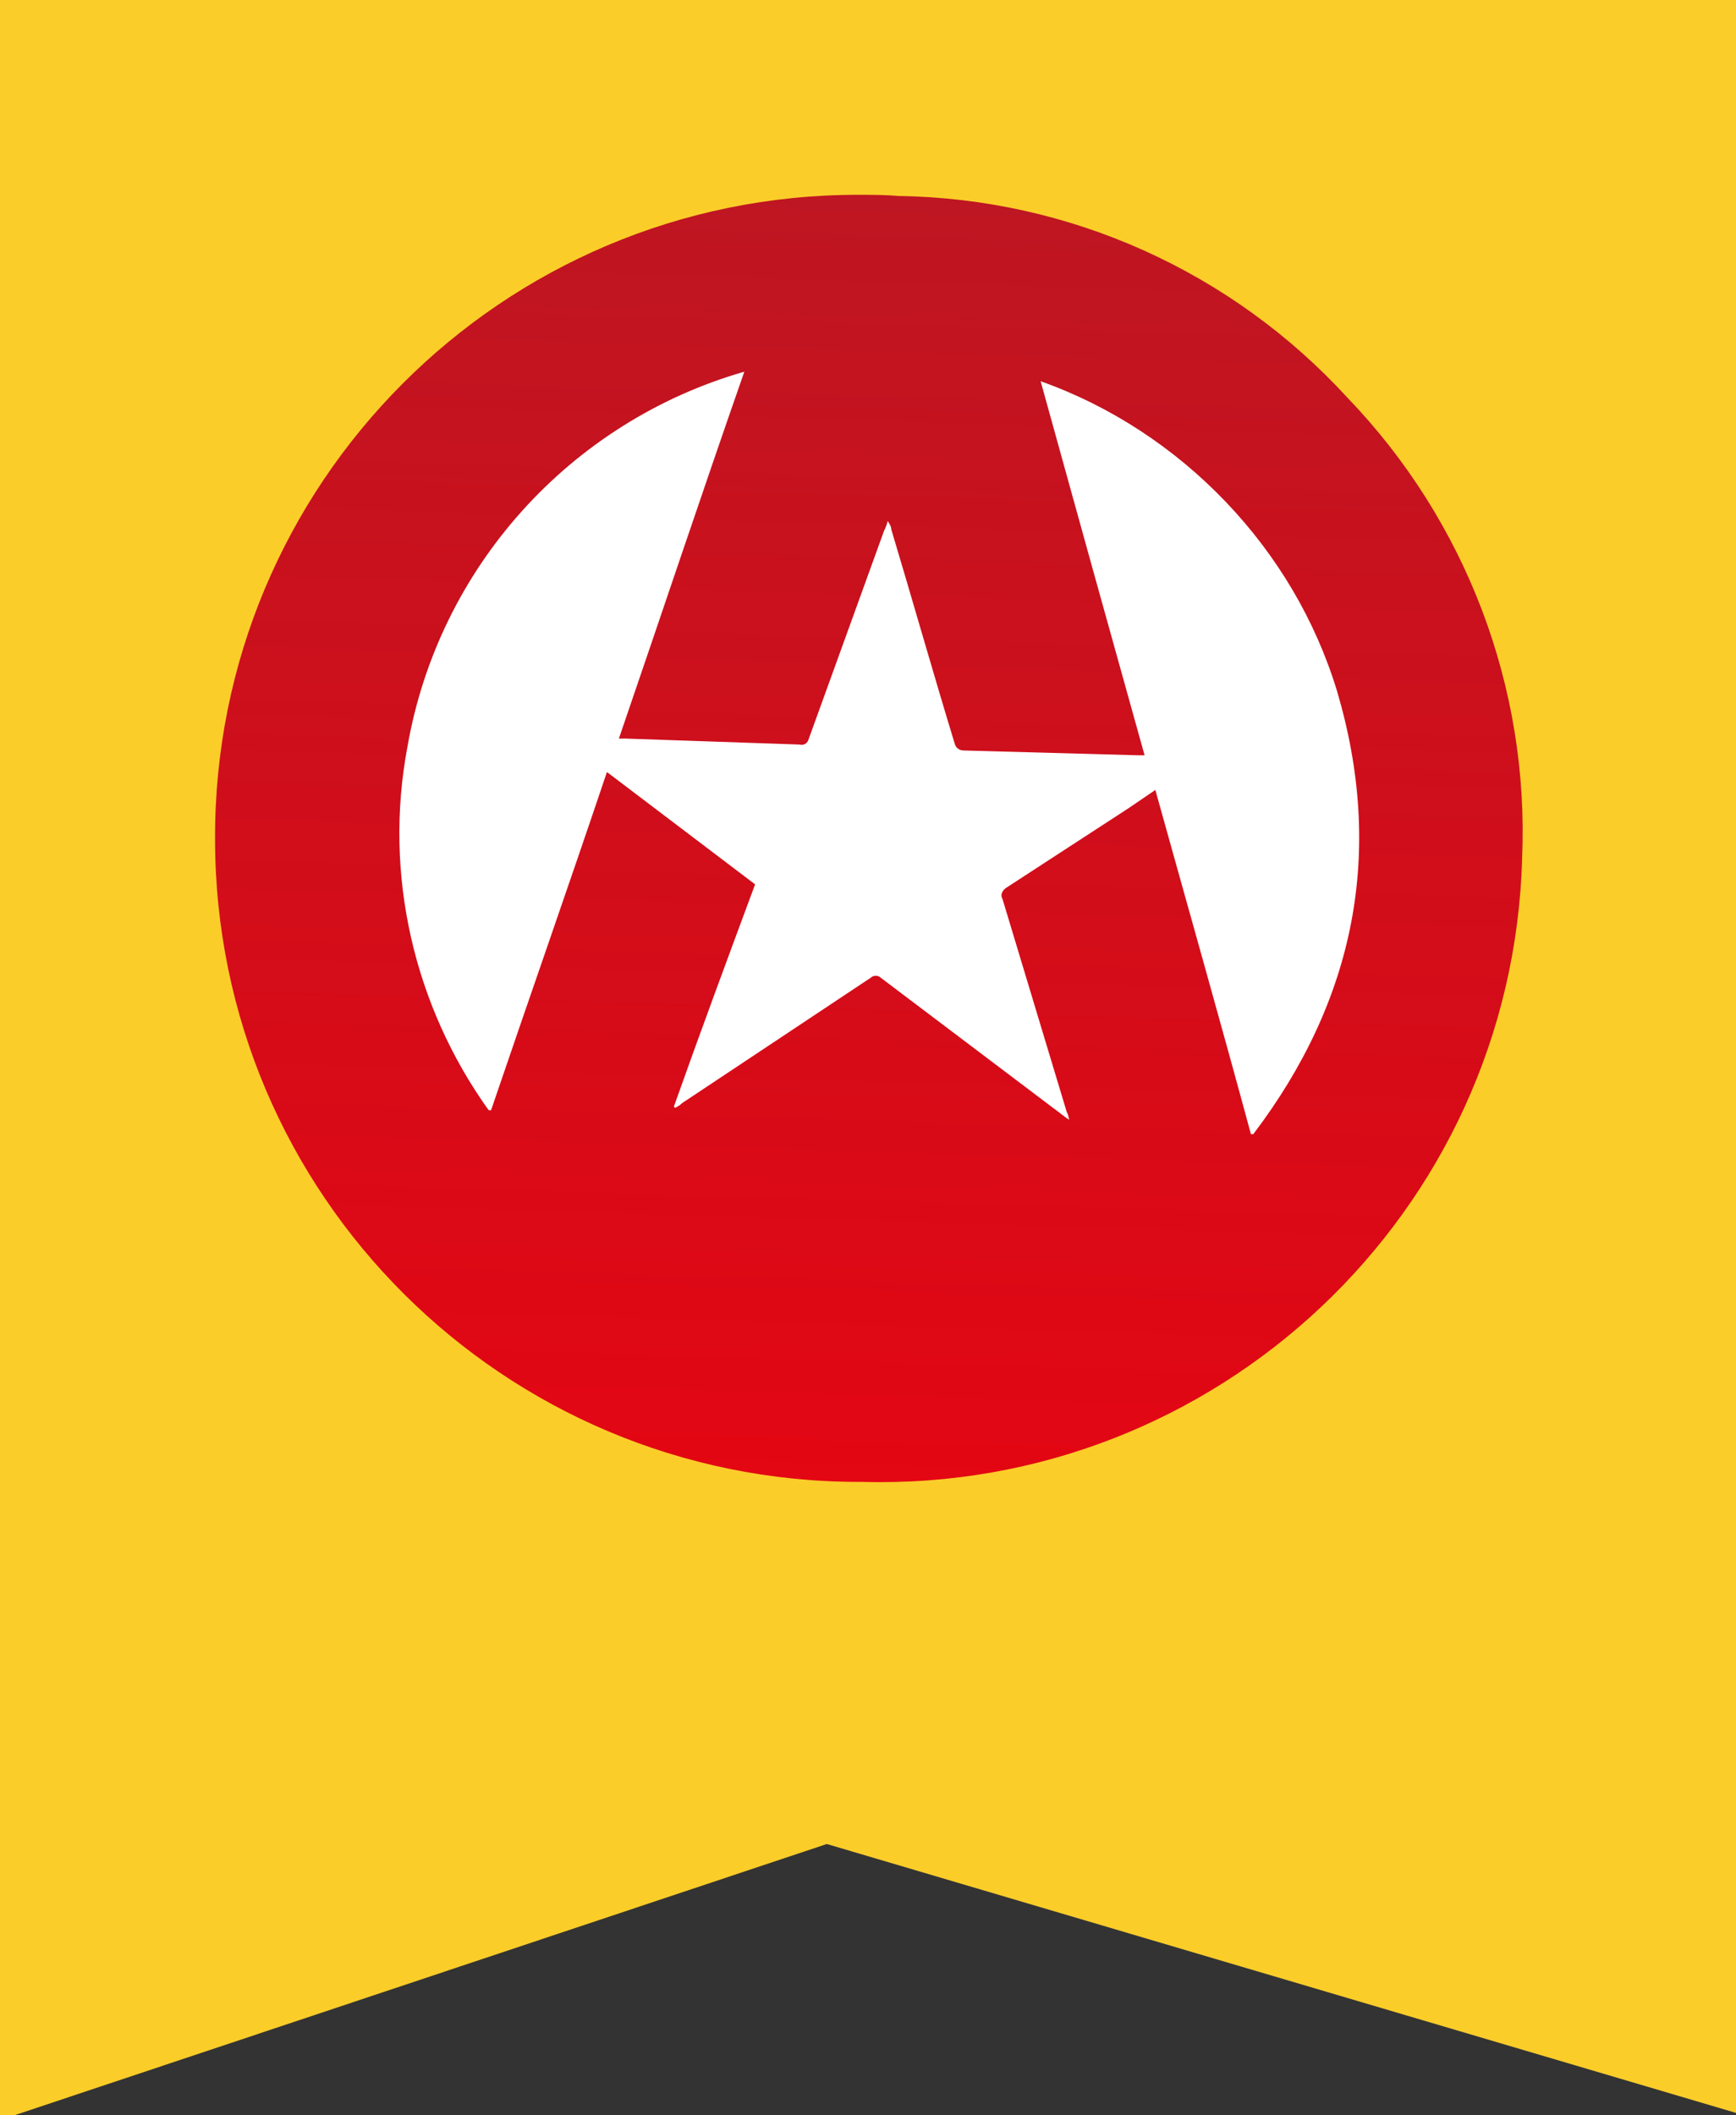
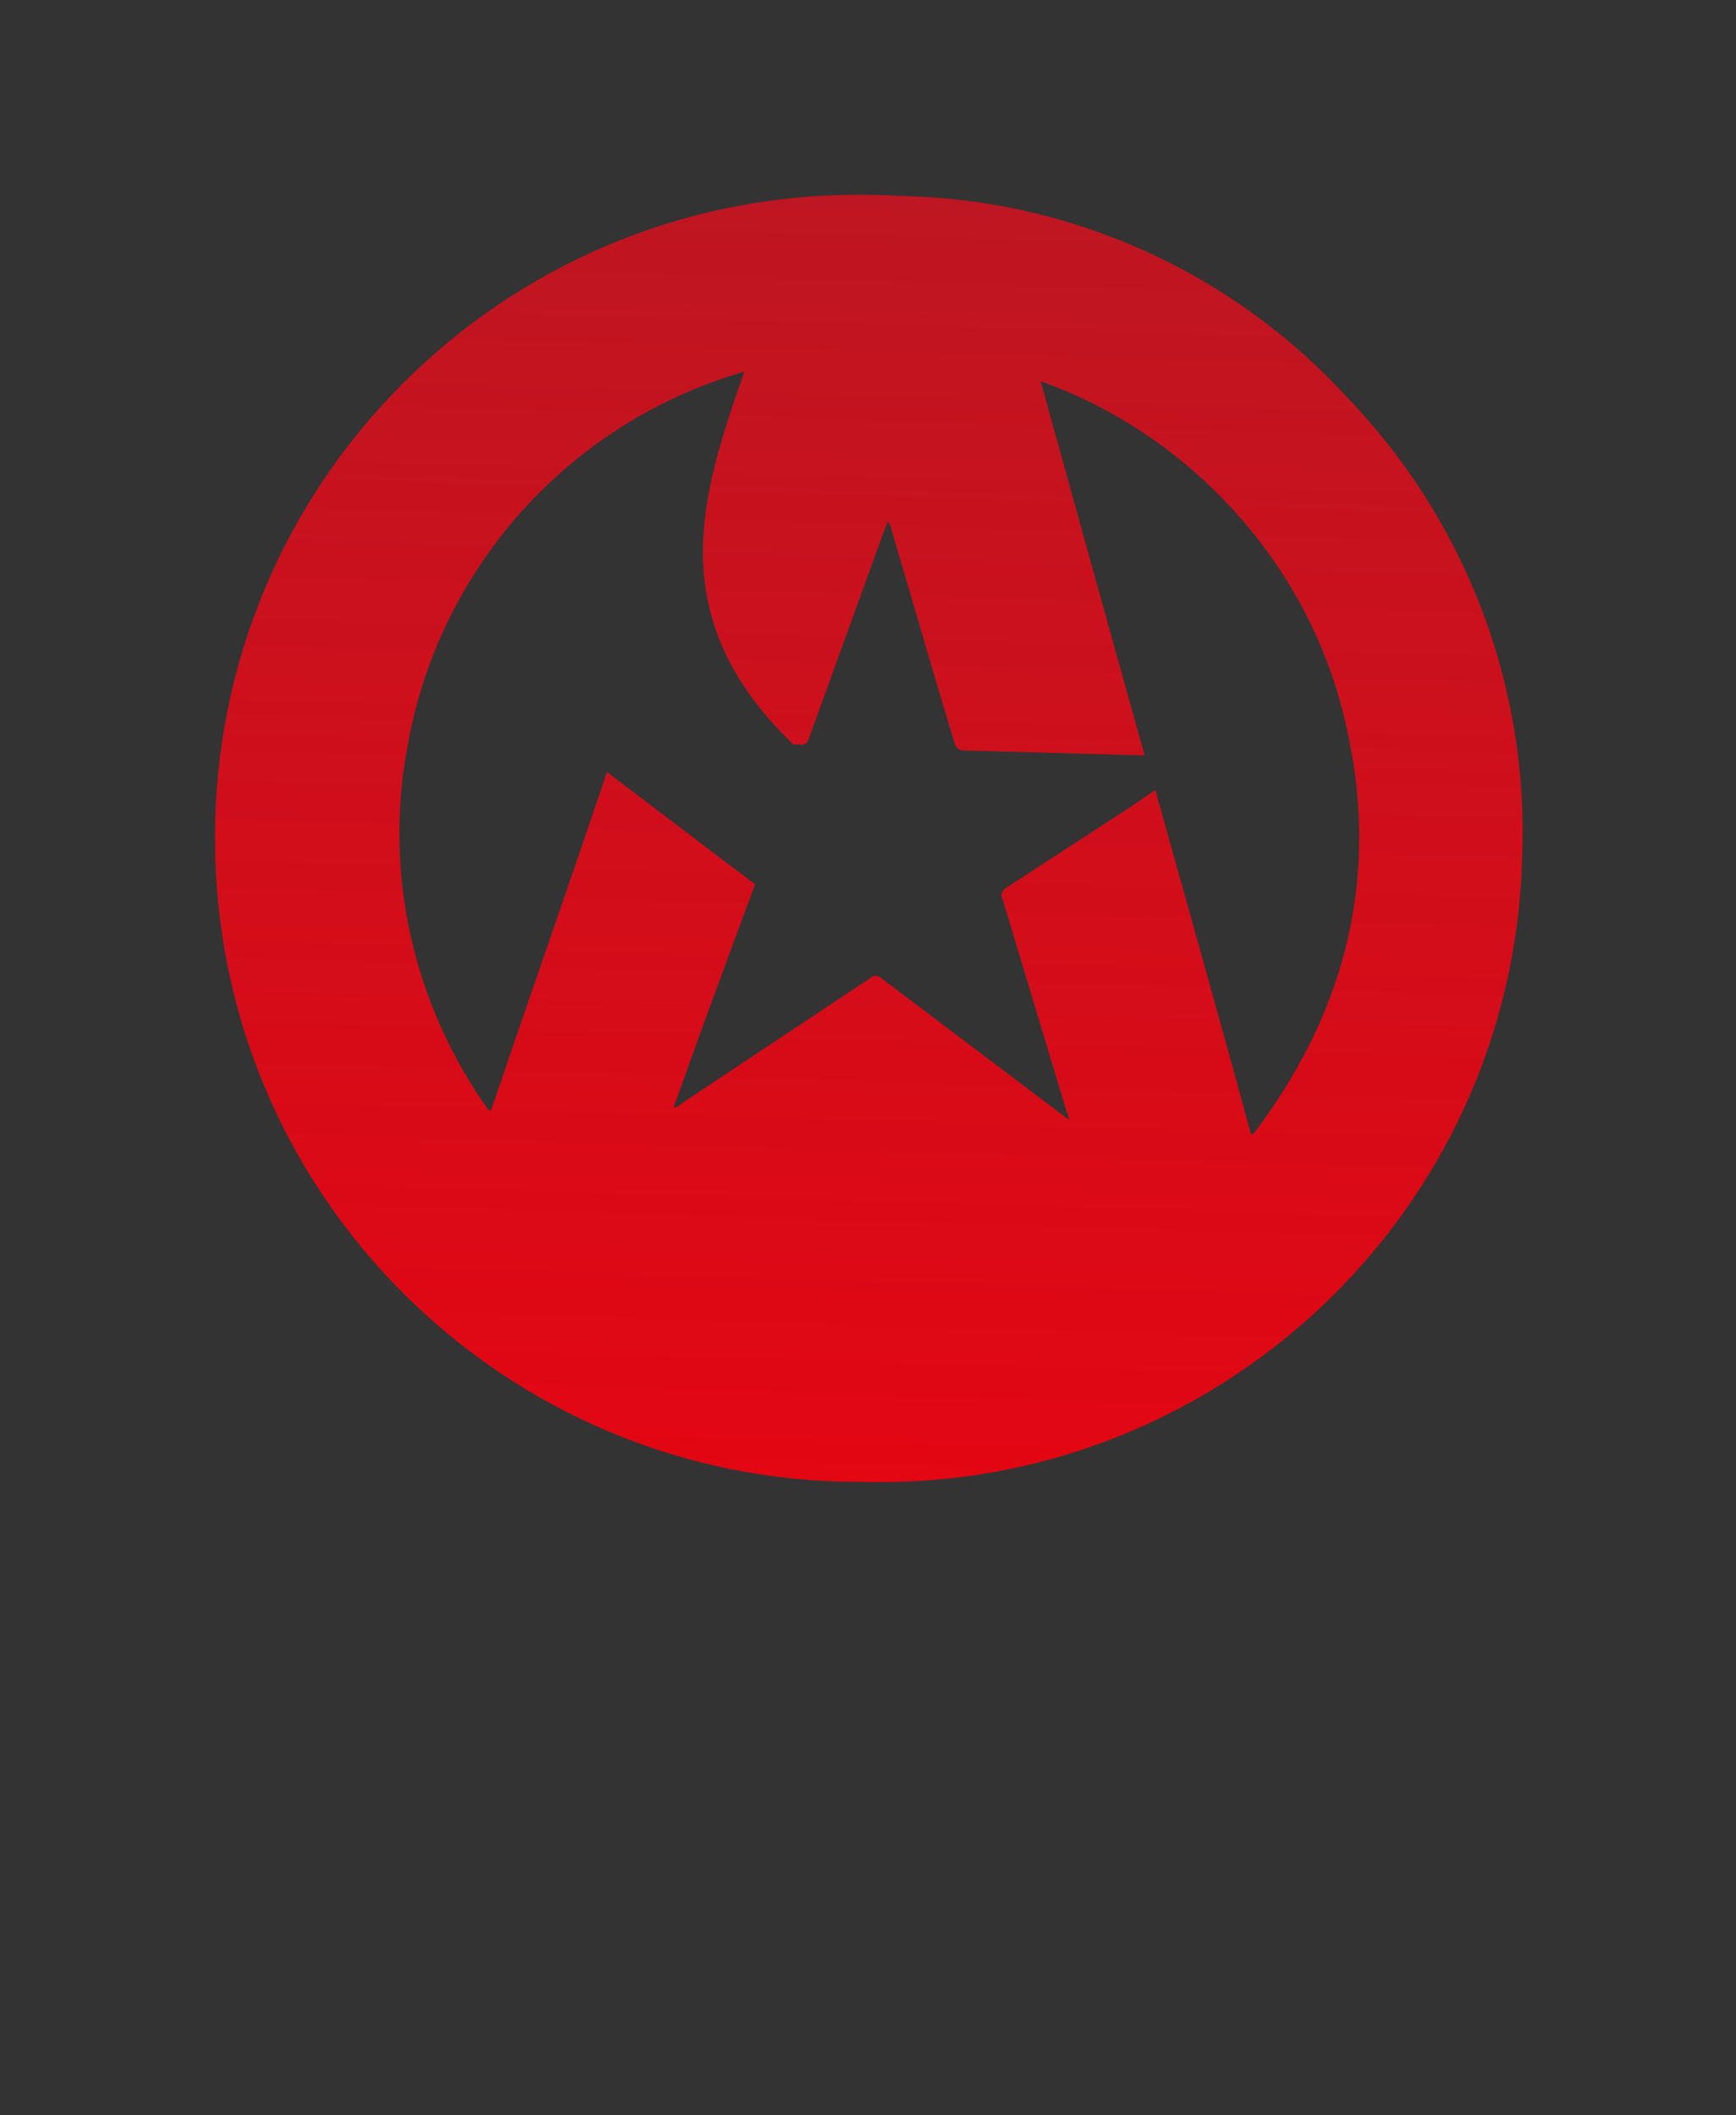
<svg xmlns="http://www.w3.org/2000/svg" version="1.1" id="Слой_1" x="0px" y="0px" viewBox="0 0 145.3 177" style="enable-background:new 0 0 145.3 177;" xml:space="preserve">
  <rect x="0" y="0" width="145.3" height="177" fill="#333333" stroke="none" />
  <style type="text/css">
	.st0{fill:#FBCD29;}
	.st1{fill:#FFFFFF;}
	.st2{fill-rule:evenodd;clip-rule:evenodd;fill:url(#SVGID_1_);}
</style>
  <title>Logo-flag</title>
  <g>
-     <polygon class="st0" points="69.2,154.3 145.3,176.8 145.3,0 0,0 0,177 1.2,177  " />
    <g>
-       <circle class="st1" cx="73.5" cy="70.1" r="43.2" />
      <linearGradient id="SVGID_1_" gradientUnits="userSpaceOnUse" x1="62.981" y1="85.016" x2="62.981" y2="192.666" gradientTransform="matrix(1 3.000000e-02 3.000000e-02 -1 5.51 207.1)">
        <stop offset="0" style="stop-color:#E30613" />
        <stop offset="1" style="stop-color:#BE1622" />
      </linearGradient>
-       <path class="st2" d="M71.9,124C42.2,124,18,100,18,70.2c-0.1-29.7,24-53.9,53.8-53.9c1.1,0,2.3,0,3.4,0.1    c14.3,0.2,27.9,6.3,37.6,16.9c9.9,10.3,15.2,24.2,14.6,38.5c-0.8,29.7-25.6,53-55.2,52.2C72,124,72,124,71.9,124z M62.3,31.1    c-14.6,4.2-25.6,16.4-28.2,31.4c-2,10.6,0.5,21.6,6.8,30.4h0.2c3.2-9.4,6.5-18.8,9.7-28.3L63.2,74c-2.3,6.2-4.6,12.4-6.8,18.6    l0.1,0.1c0.2-0.1,0.4-0.2,0.6-0.4l15.8-10.5c0.2-0.2,0.6-0.2,0.8,0l14.7,11.1c0.3,0.2,0.6,0.5,1.1,0.8c-0.1-0.3-0.1-0.5-0.2-0.6    c-1.8-6-3.6-11.9-5.4-17.9c-0.2-0.3,0-0.7,0.3-0.9c0,0,0,0,0,0l10.3-6.7l2.2-1.5c2.7,9.7,5.4,19.2,8,28.8h0.2    c8.5-11.2,11-23.6,7-37.1c-1.8-5.9-5-11.3-9.3-15.8c-4.3-4.5-9.6-8-15.5-10.1c2.9,10.5,5.8,20.9,8.7,31.3h-0.5l-14.6-0.4    c-0.4,0-0.7-0.2-0.8-0.6c0,0,0,0,0,0c-1.8-5.9-3.5-11.9-5.3-17.9c0-0.2-0.1-0.4-0.3-0.7c-0.1,0.4-0.2,0.6-0.3,0.8    c-2.1,5.8-4.2,11.6-6.3,17.4c-0.1,0.4-0.4,0.6-0.8,0.5l-14.6-0.5h-0.5C55.3,51.6,58.7,41.4,62.3,31.1z" />
+       <path class="st2" d="M71.9,124C42.2,124,18,100,18,70.2c-0.1-29.7,24-53.9,53.8-53.9c1.1,0,2.3,0,3.4,0.1    c14.3,0.2,27.9,6.3,37.6,16.9c9.9,10.3,15.2,24.2,14.6,38.5c-0.8,29.7-25.6,53-55.2,52.2C72,124,72,124,71.9,124z M62.3,31.1    c-14.6,4.2-25.6,16.4-28.2,31.4c-2,10.6,0.5,21.6,6.8,30.4h0.2c3.2-9.4,6.5-18.8,9.7-28.3L63.2,74c-2.3,6.2-4.6,12.4-6.8,18.6    l0.1,0.1c0.2-0.1,0.4-0.2,0.6-0.4l15.8-10.5c0.2-0.2,0.6-0.2,0.8,0l14.7,11.1c0.3,0.2,0.6,0.5,1.1,0.8c-0.1-0.3-0.1-0.5-0.2-0.6    c-1.8-6-3.6-11.9-5.4-17.9c-0.2-0.3,0-0.7,0.3-0.9c0,0,0,0,0,0l10.3-6.7l2.2-1.5c2.7,9.7,5.4,19.2,8,28.8h0.2    c8.5-11.2,11-23.6,7-37.1c-1.8-5.9-5-11.3-9.3-15.8c-4.3-4.5-9.6-8-15.5-10.1c2.9,10.5,5.8,20.9,8.7,31.3h-0.5l-14.6-0.4    c-0.4,0-0.7-0.2-0.8-0.6c0,0,0,0,0,0c-1.8-5.9-3.5-11.9-5.3-17.9c0-0.2-0.1-0.4-0.3-0.7c-0.1,0.4-0.2,0.6-0.3,0.8    c-2.1,5.8-4.2,11.6-6.3,17.4c-0.1,0.4-0.4,0.6-0.8,0.5h-0.5C55.3,51.6,58.7,41.4,62.3,31.1z" />
    </g>
  </g>
</svg>